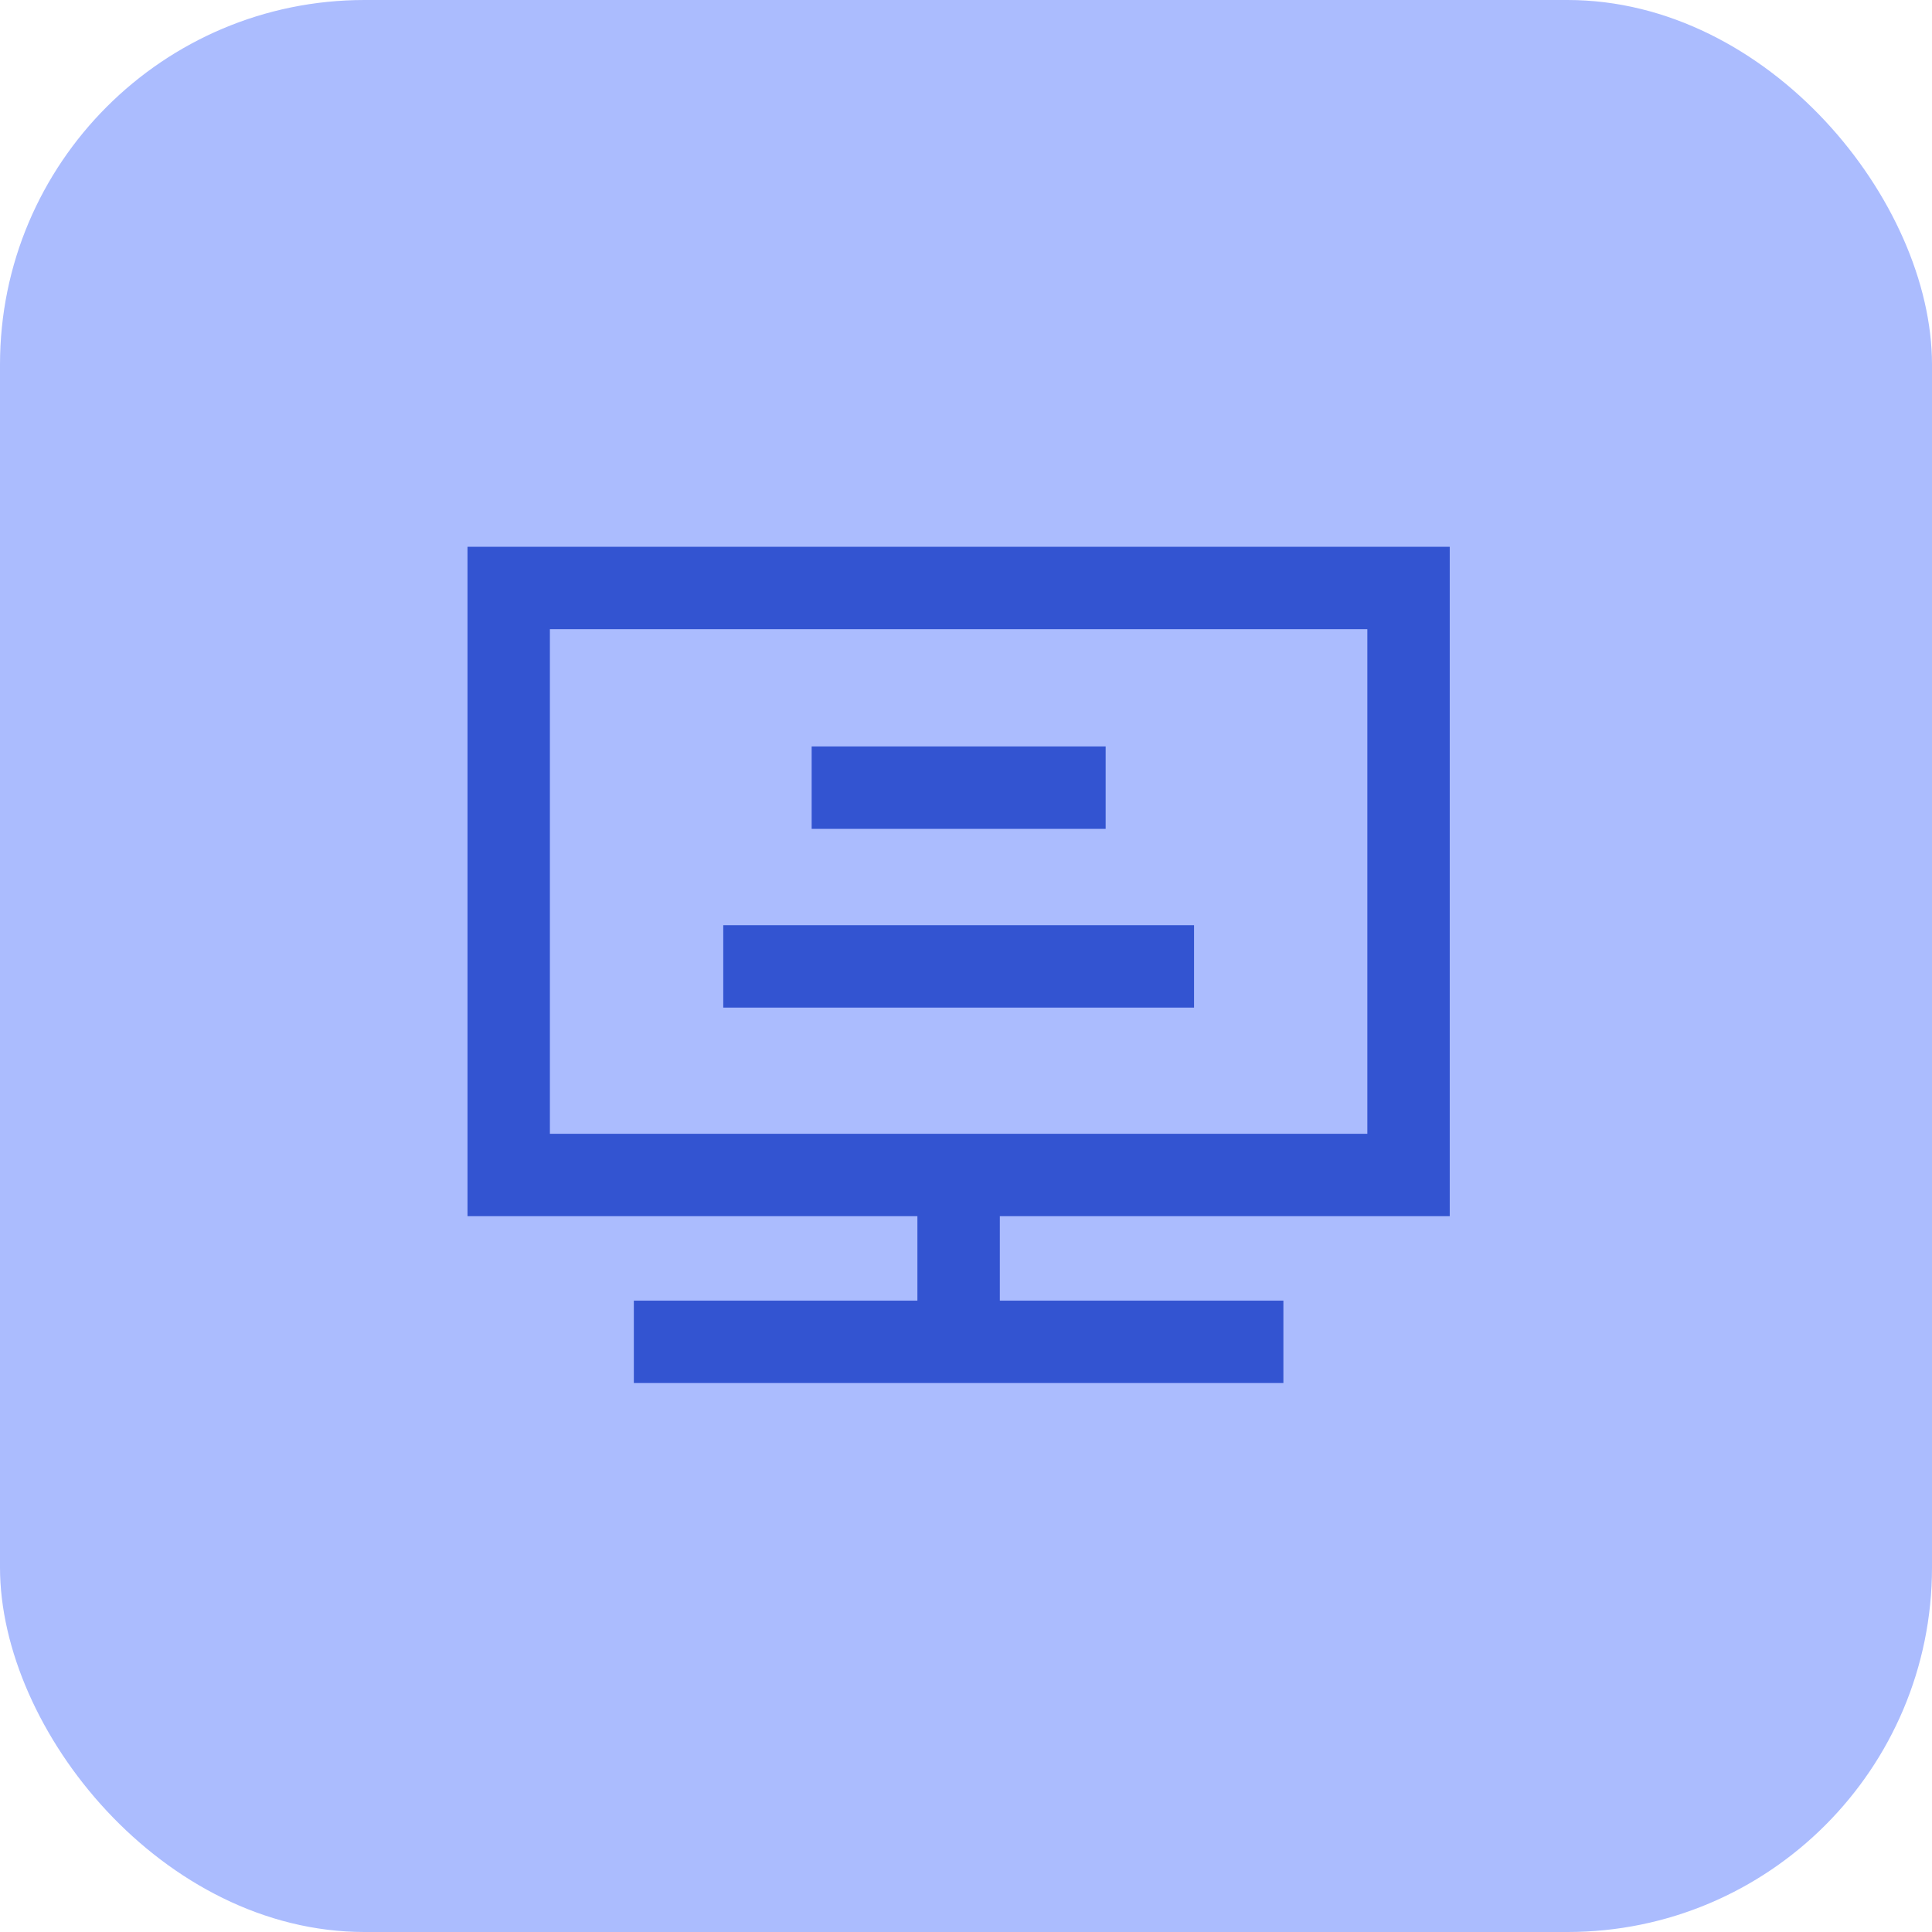
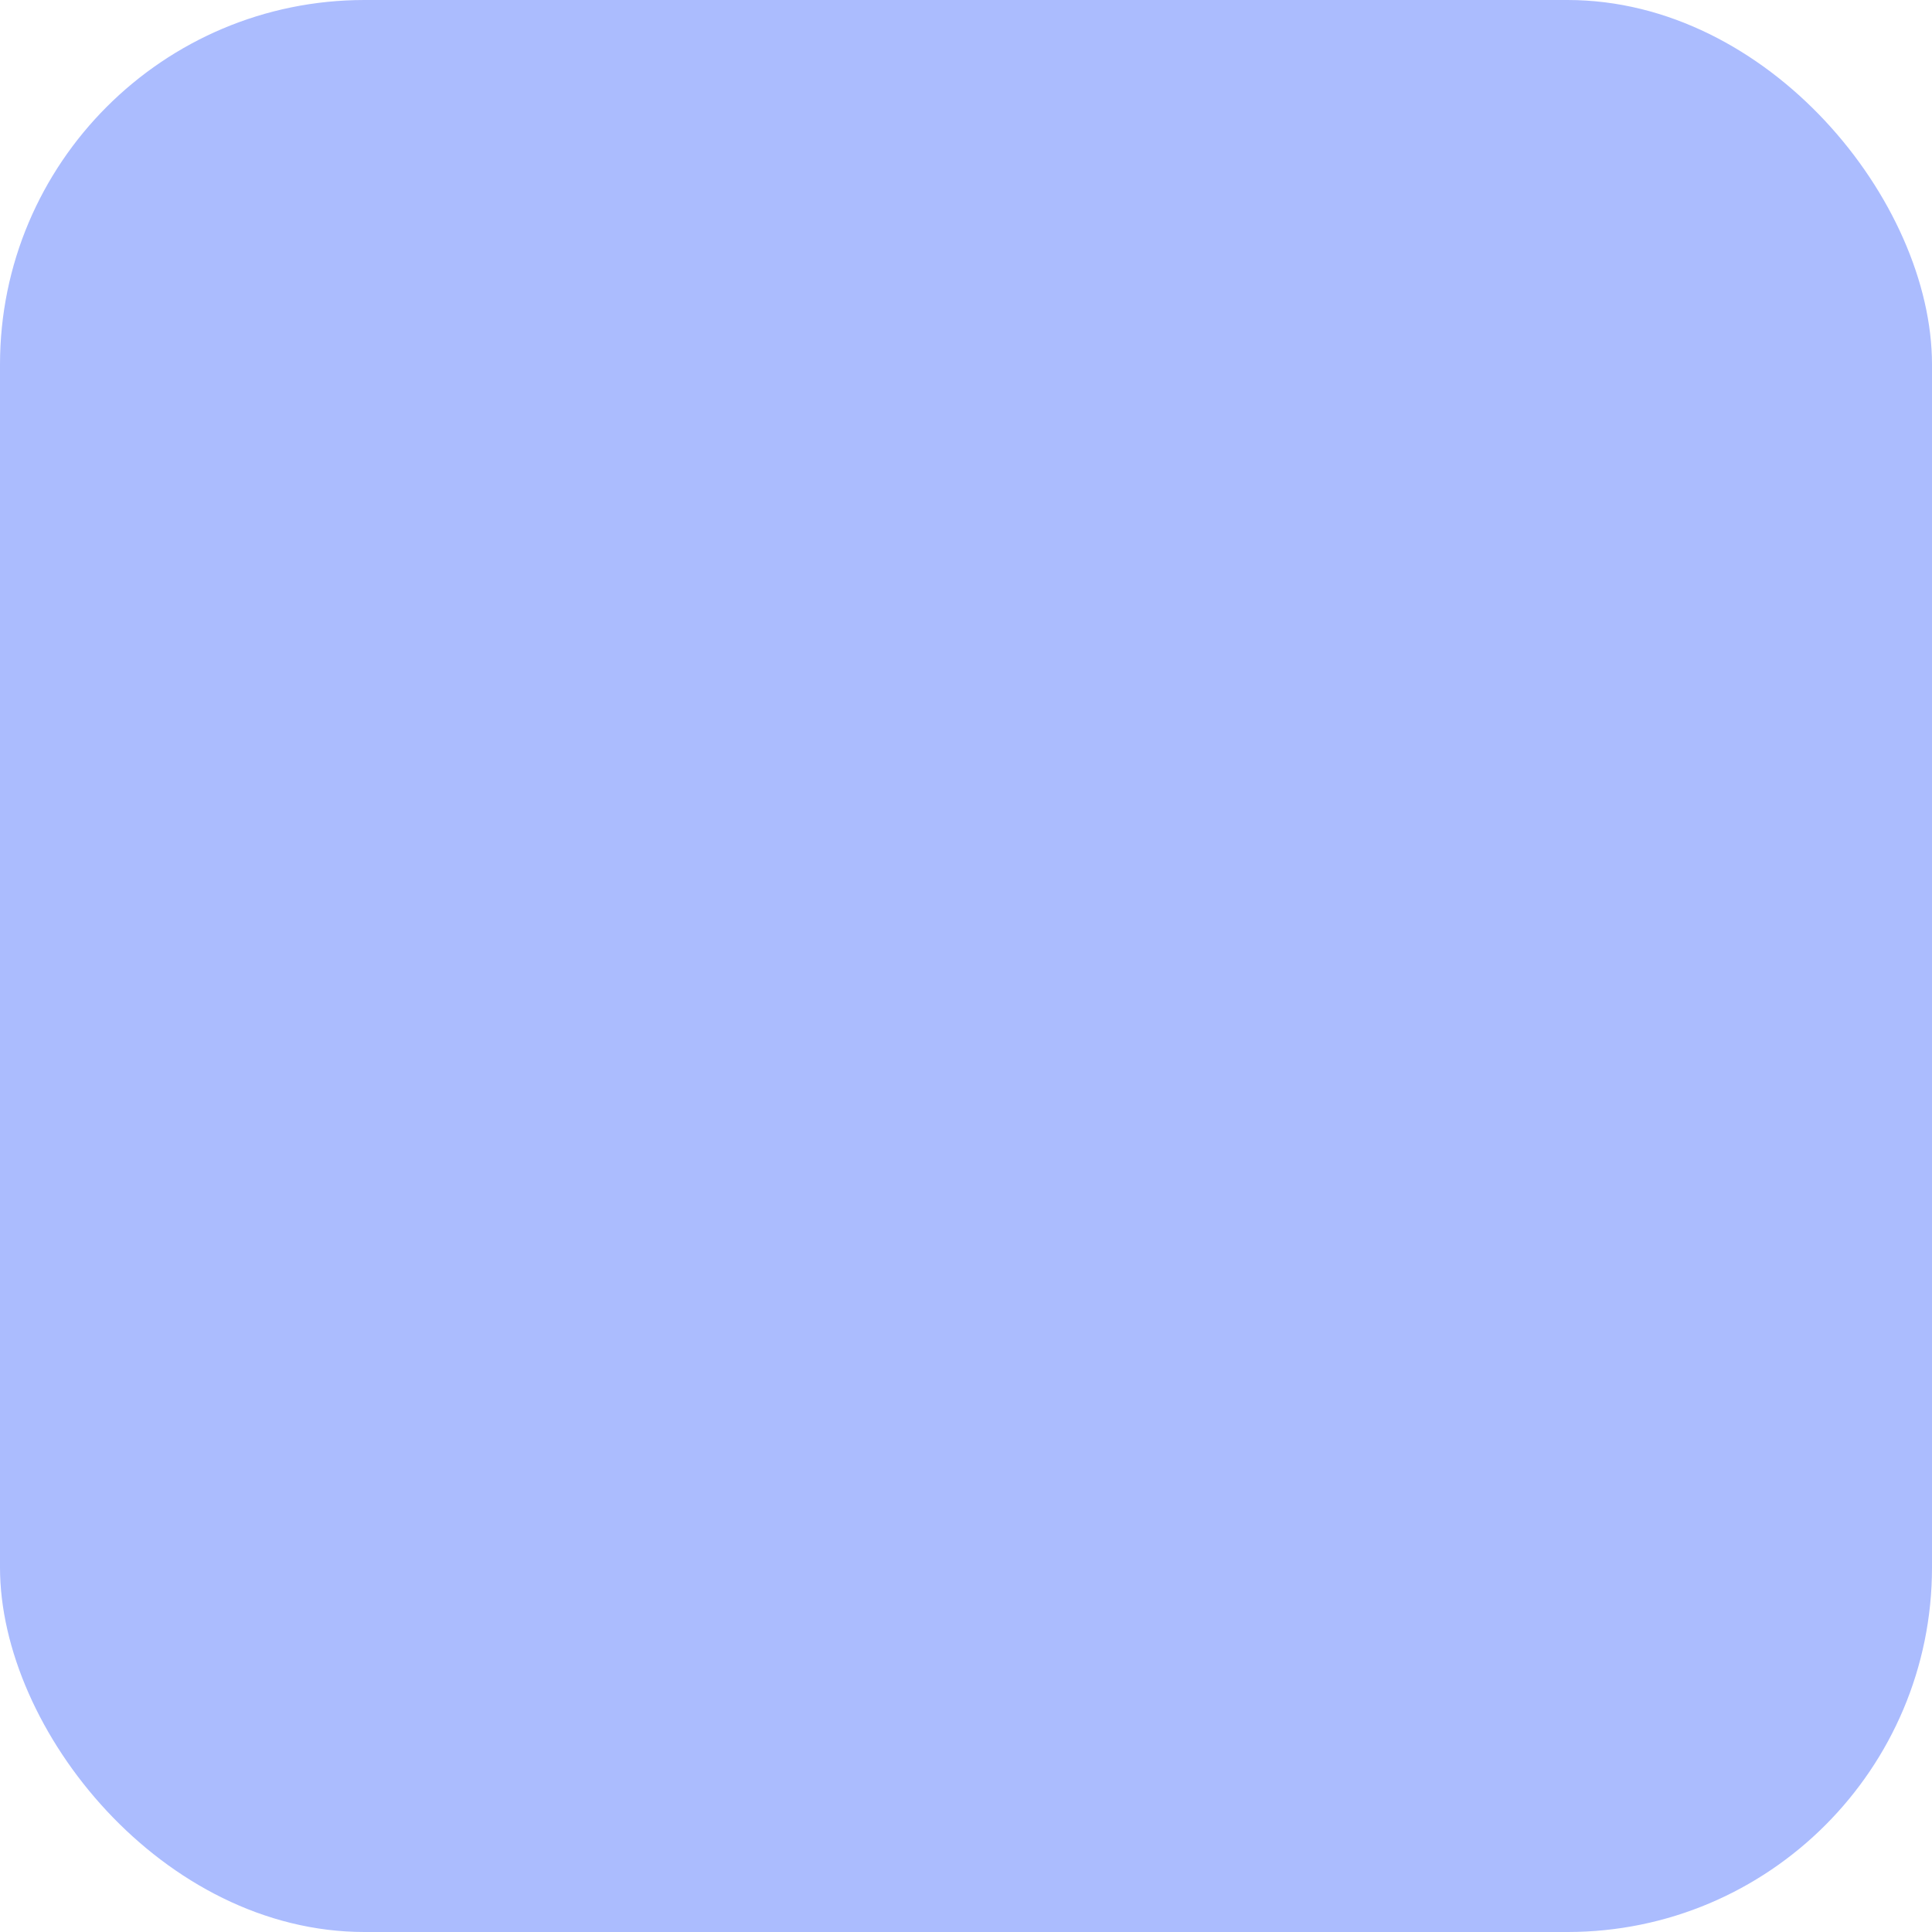
<svg xmlns="http://www.w3.org/2000/svg" width="53" height="53" viewBox="0 0 53 53" fill="none">
  <rect width="53" height="53" rx="10" fill="#ABBCFE" />
-   <path d="M22.266 20.477H30.331V22.738H22.266V20.477Z" fill="#3354D1" />
-   <path d="M19.841 25.381H32.756V27.641H19.841V25.381Z" fill="#3354D1" />
-   <path d="M39.77 33.363V15H12.825V33.363H25.167V35.68H17.388V37.94H35.207V35.68H27.428V33.363H39.77V33.363ZM15.085 31.102V17.26H37.51V31.103H15.085V31.102Z" fill="#3354D1" />
</svg>